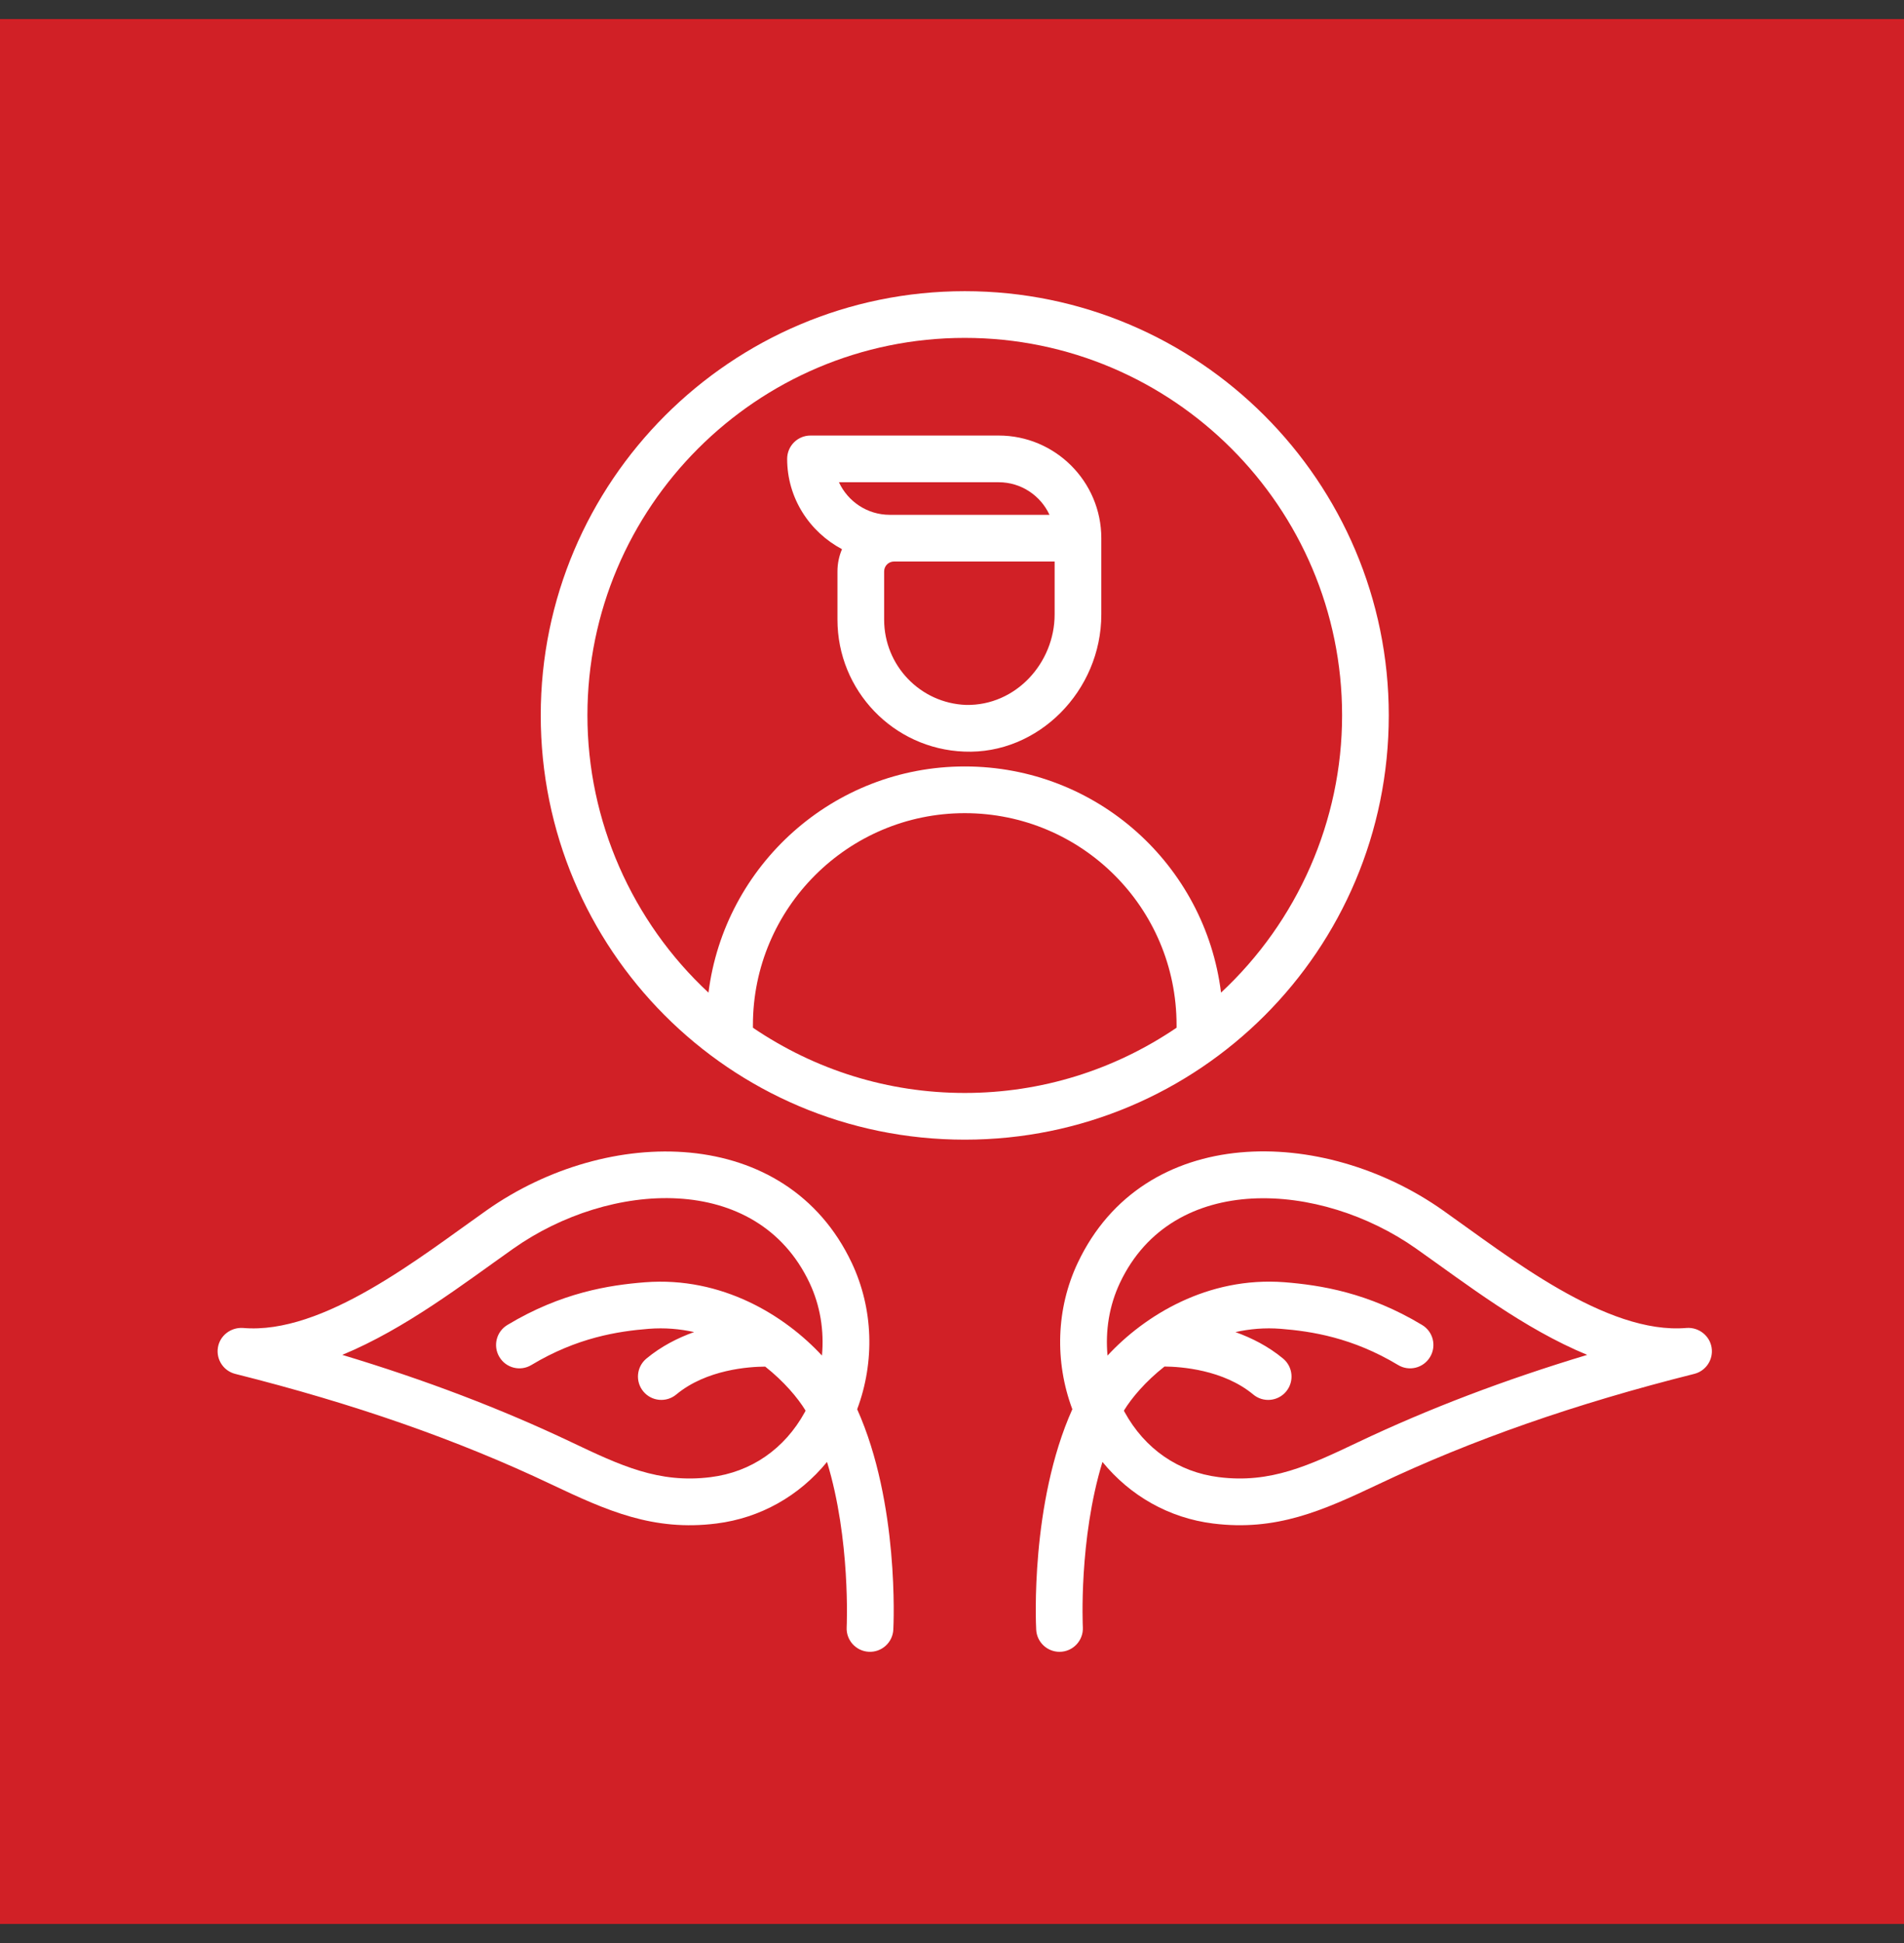
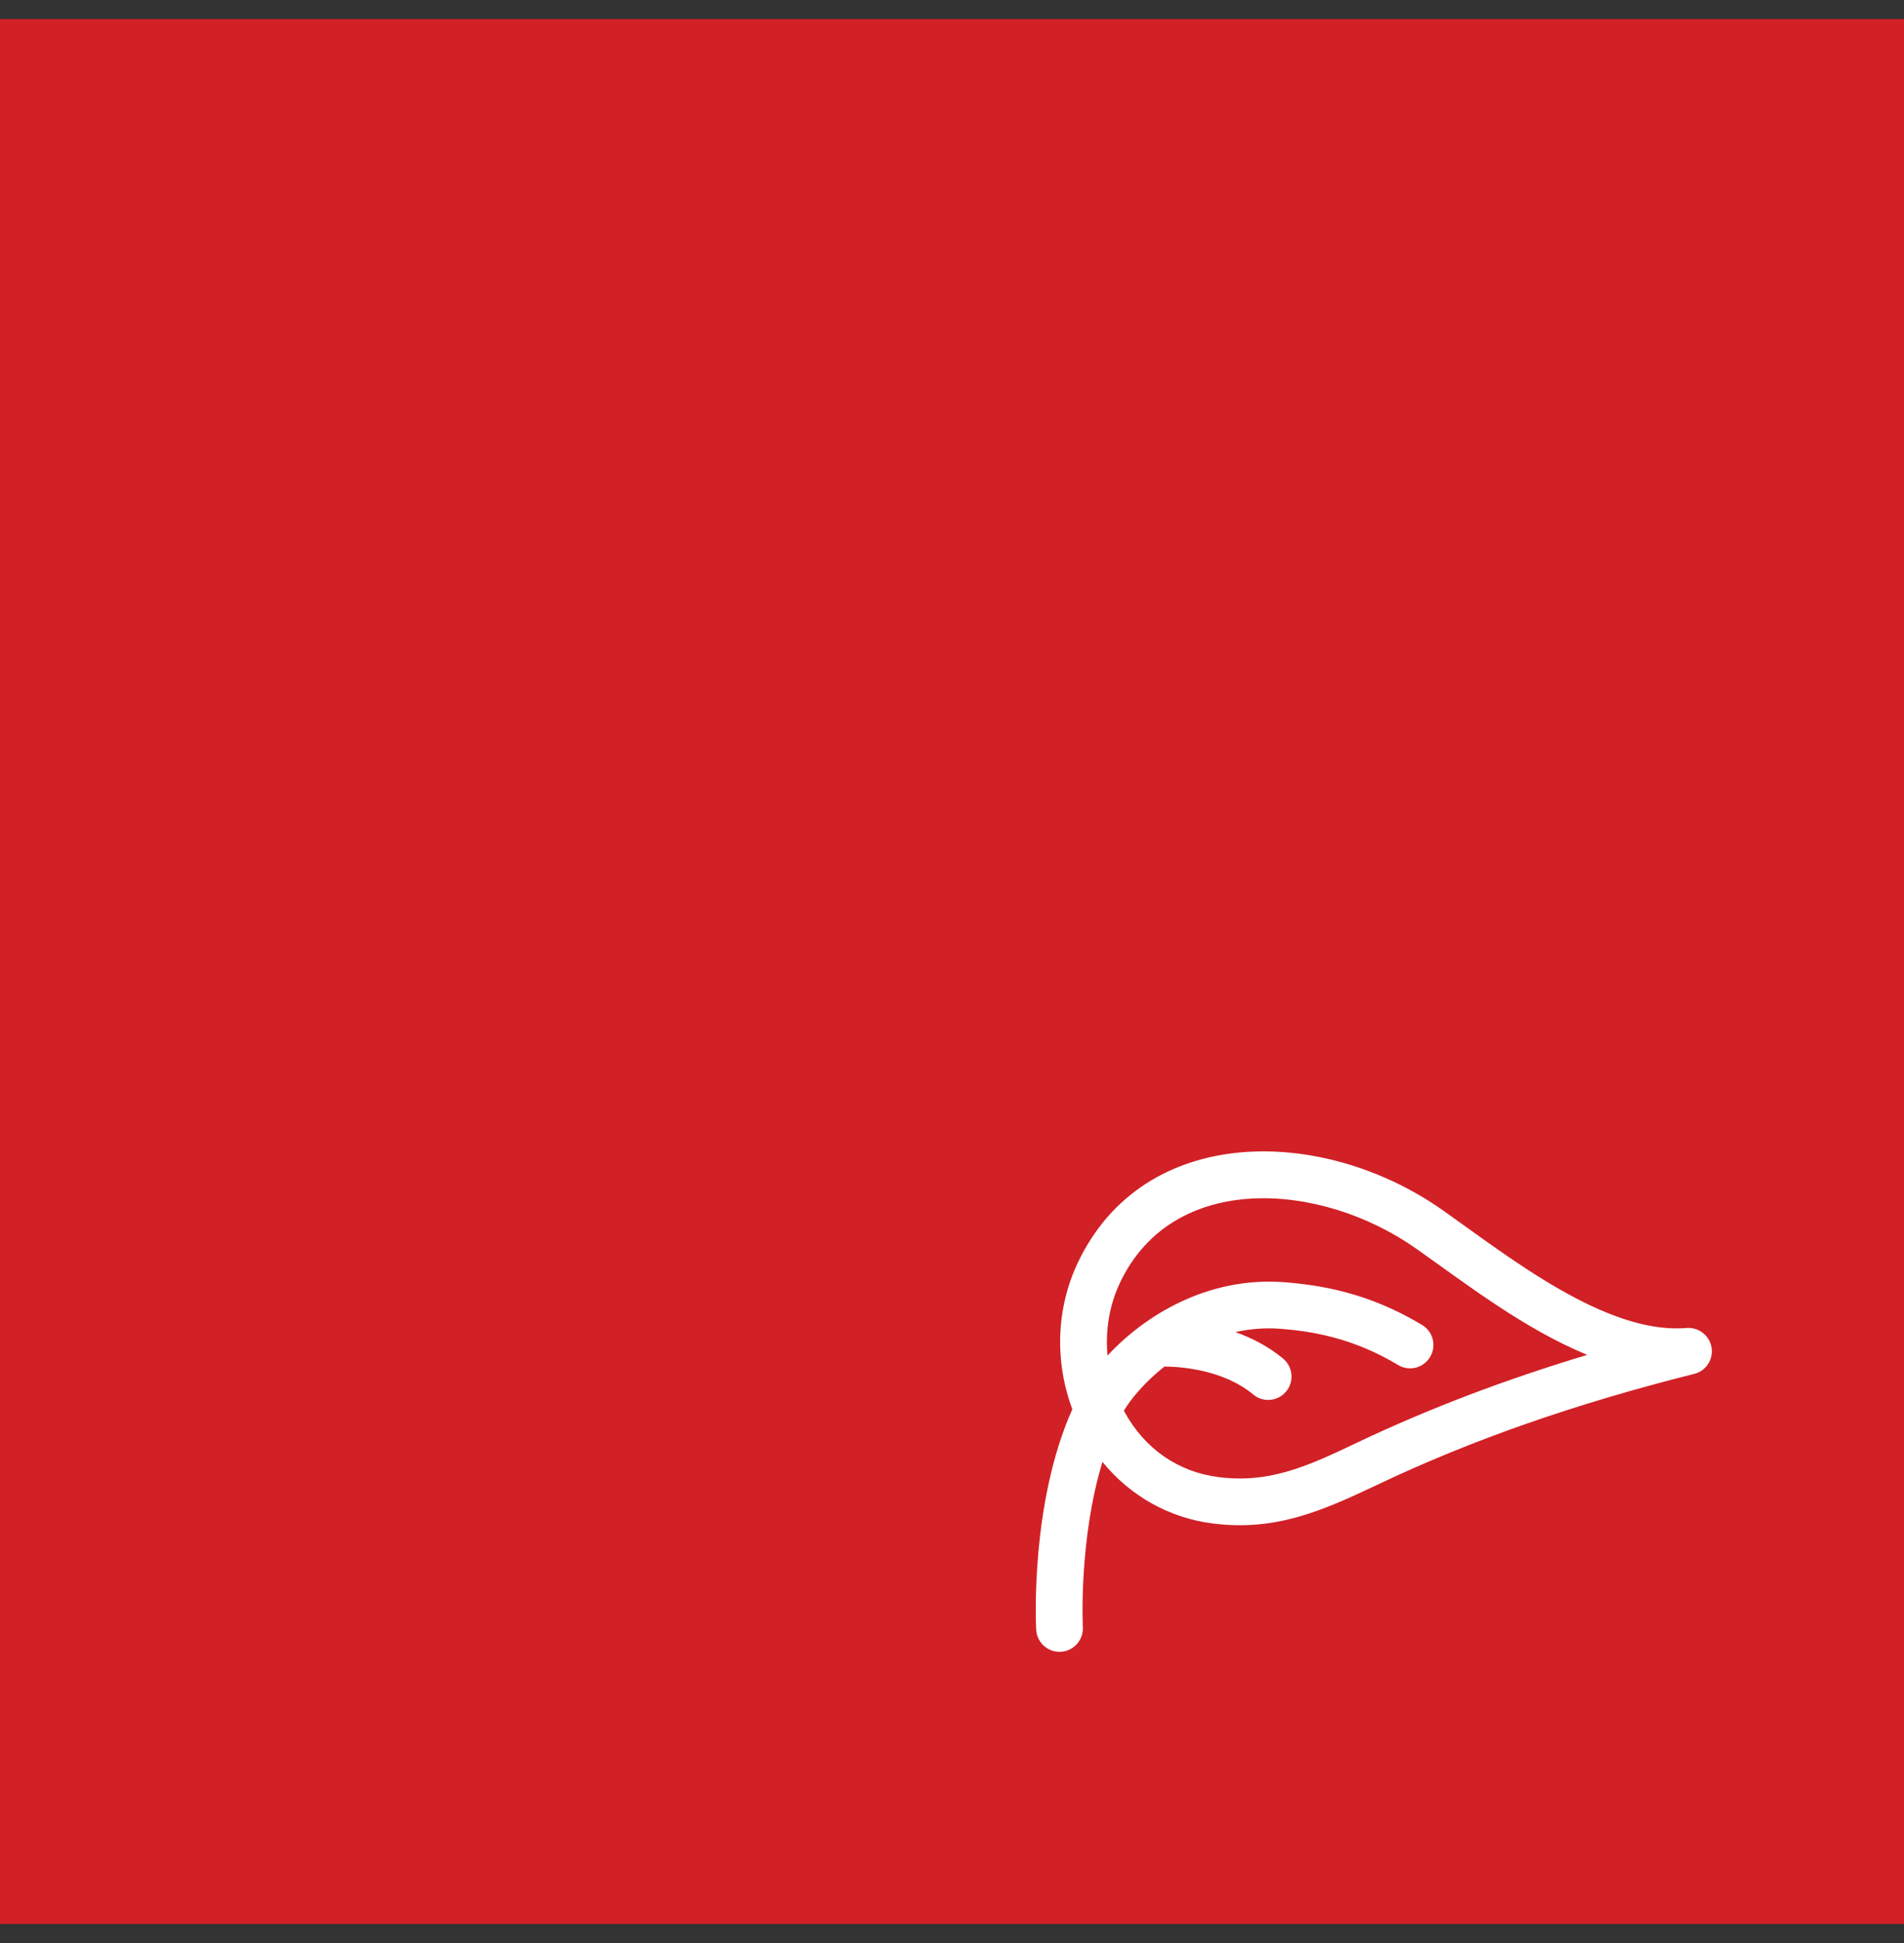
<svg xmlns="http://www.w3.org/2000/svg" width="50" height="51" viewBox="0 0 50 51" fill="none">
  <rect x="0" y="0" width="50" height="51" fill="#333333" stroke="none" />
  <rect y="0.5" width="50" height="50" fill="#D12026" />
-   <path d="M36.47 18.778C36.47 12.638 31.475 7.643 25.335 7.643C19.195 7.643 14.2 12.638 14.2 18.778C14.2 24.905 19.151 29.914 25.335 29.914C31.491 29.914 36.47 24.937 36.47 18.778ZM15.426 18.778C15.426 13.314 19.871 8.869 25.335 8.869C30.799 8.869 35.244 13.314 35.244 18.778C35.244 21.545 34.073 24.188 32.065 26.054C31.648 22.706 28.806 20.118 25.335 20.118C21.88 20.118 19.026 22.713 18.605 26.055C16.596 24.188 15.426 21.545 15.426 18.778ZM19.772 26.976V26.906C19.772 23.839 22.267 21.344 25.335 21.344C28.398 21.344 30.897 23.82 30.897 26.906V26.976C29.251 28.092 27.336 28.688 25.335 28.688C23.332 28.688 21.418 28.092 19.772 26.976Z" fill="white" />
-   <path d="M22.111 14.415C22.035 14.594 21.992 14.791 21.992 14.998V16.264C21.992 18.123 23.457 19.657 25.32 19.728C27.264 19.81 28.921 18.133 28.921 16.129V14.126C28.921 12.641 27.712 11.432 26.226 11.432H21.284C20.945 11.432 20.671 11.706 20.671 12.045C20.671 13.075 21.259 13.962 22.111 14.415ZM27.695 16.129C27.695 17.394 26.682 18.529 25.367 18.503C24.167 18.457 23.218 17.47 23.218 16.264V14.998C23.218 14.855 23.334 14.739 23.477 14.739H27.695V16.129ZM26.226 12.658C26.817 12.658 27.327 13.009 27.56 13.513C27.281 13.513 23.289 13.513 23.365 13.513C22.774 13.513 22.264 13.162 22.031 12.658H26.226Z" fill="white" />
  <path d="M44.292 34.856C42.182 35.04 39.606 32.977 37.896 31.772C34.736 29.542 30.036 29.483 28.302 33.147C27.733 34.351 27.694 35.742 28.16 36.99C27.053 39.458 27.203 42.635 27.211 42.776C27.228 43.103 27.499 43.357 27.823 43.357C28.178 43.357 28.454 43.059 28.436 42.712C28.434 42.684 28.327 40.411 28.951 38.373C29.681 39.265 30.699 39.844 31.853 39.989C33.508 40.197 34.725 39.657 36.197 38.959C38.654 37.793 41.367 36.846 44.491 36.062C44.801 35.985 44.999 35.683 44.947 35.368C44.895 35.053 44.605 34.834 44.292 34.856ZM35.671 37.851C34.385 38.462 33.367 38.945 32.006 38.772C30.943 38.639 30.064 38.032 29.532 37.063C29.526 37.051 29.521 37.038 29.514 37.026C29.719 36.69 30.084 36.259 30.58 35.869C31.009 35.872 32.125 35.95 32.912 36.604C33.17 36.819 33.557 36.786 33.775 36.524C33.991 36.263 33.955 35.877 33.695 35.66C33.304 35.336 32.868 35.117 32.443 34.965C32.815 34.882 33.213 34.846 33.634 34.879C34.439 34.943 35.516 35.108 36.713 35.828C37.002 36.004 37.38 35.91 37.554 35.619C37.729 35.329 37.636 34.952 37.345 34.778C35.929 33.925 34.669 33.731 33.731 33.656C31.708 33.502 30.057 34.532 29.084 35.581C29.024 34.93 29.128 34.269 29.411 33.671C30.799 30.736 34.687 31.008 37.189 32.774C38.528 33.718 40.014 34.874 41.681 35.563C39.5 36.22 37.517 36.975 35.671 37.851Z" fill="white" />
-   <path d="M22.367 33.147C20.652 29.521 15.967 29.519 12.774 31.772C11.047 32.988 8.487 35.043 6.377 34.856C6.063 34.838 5.775 35.053 5.723 35.368C5.671 35.682 5.869 35.985 6.178 36.062C9.303 36.846 12.016 37.793 14.472 38.959C15.934 39.652 17.154 40.199 18.816 39.989C19.97 39.844 20.988 39.265 21.718 38.373C22.34 40.408 22.235 42.684 22.234 42.712C22.216 43.05 22.476 43.338 22.814 43.356C23.152 43.374 23.441 43.114 23.459 42.776C23.466 42.635 23.616 39.458 22.51 36.99C22.976 35.742 22.936 34.351 22.367 33.147ZM18.663 38.772C17.299 38.945 16.284 38.462 14.998 37.851C13.152 36.975 11.17 36.22 8.988 35.563C10.652 34.875 12.173 33.696 13.48 32.774C16.009 30.99 19.875 30.747 21.258 33.671C21.541 34.269 21.645 34.93 21.585 35.581C20.613 34.532 18.964 33.502 16.939 33.657C16 33.731 14.741 33.925 13.324 34.778C13.034 34.952 12.94 35.329 13.115 35.619C13.289 35.91 13.666 36.004 13.956 35.828C15.153 35.108 16.23 34.943 17.036 34.879C17.457 34.846 17.855 34.882 18.228 34.964C17.802 35.116 17.366 35.336 16.975 35.66C16.714 35.877 16.678 36.263 16.895 36.524C17.112 36.785 17.499 36.819 17.758 36.604C18.554 35.943 19.678 35.873 20.095 35.871C20.588 36.261 20.951 36.691 21.155 37.026C21.149 37.038 21.144 37.051 21.137 37.063C20.605 38.032 19.727 38.639 18.663 38.772Z" fill="white" />
</svg>